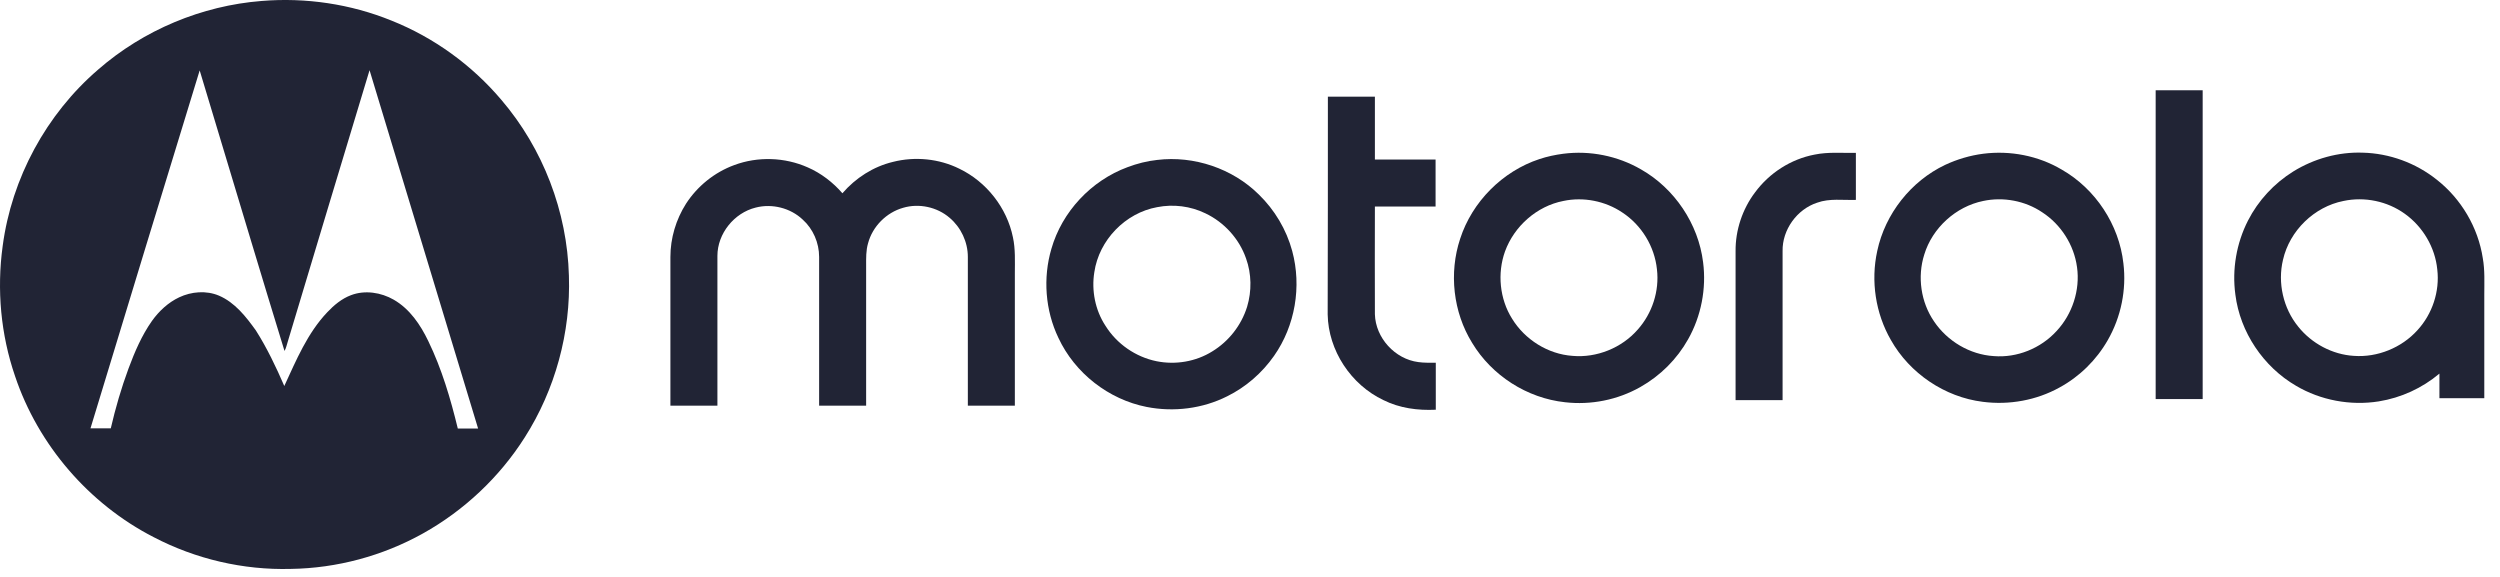
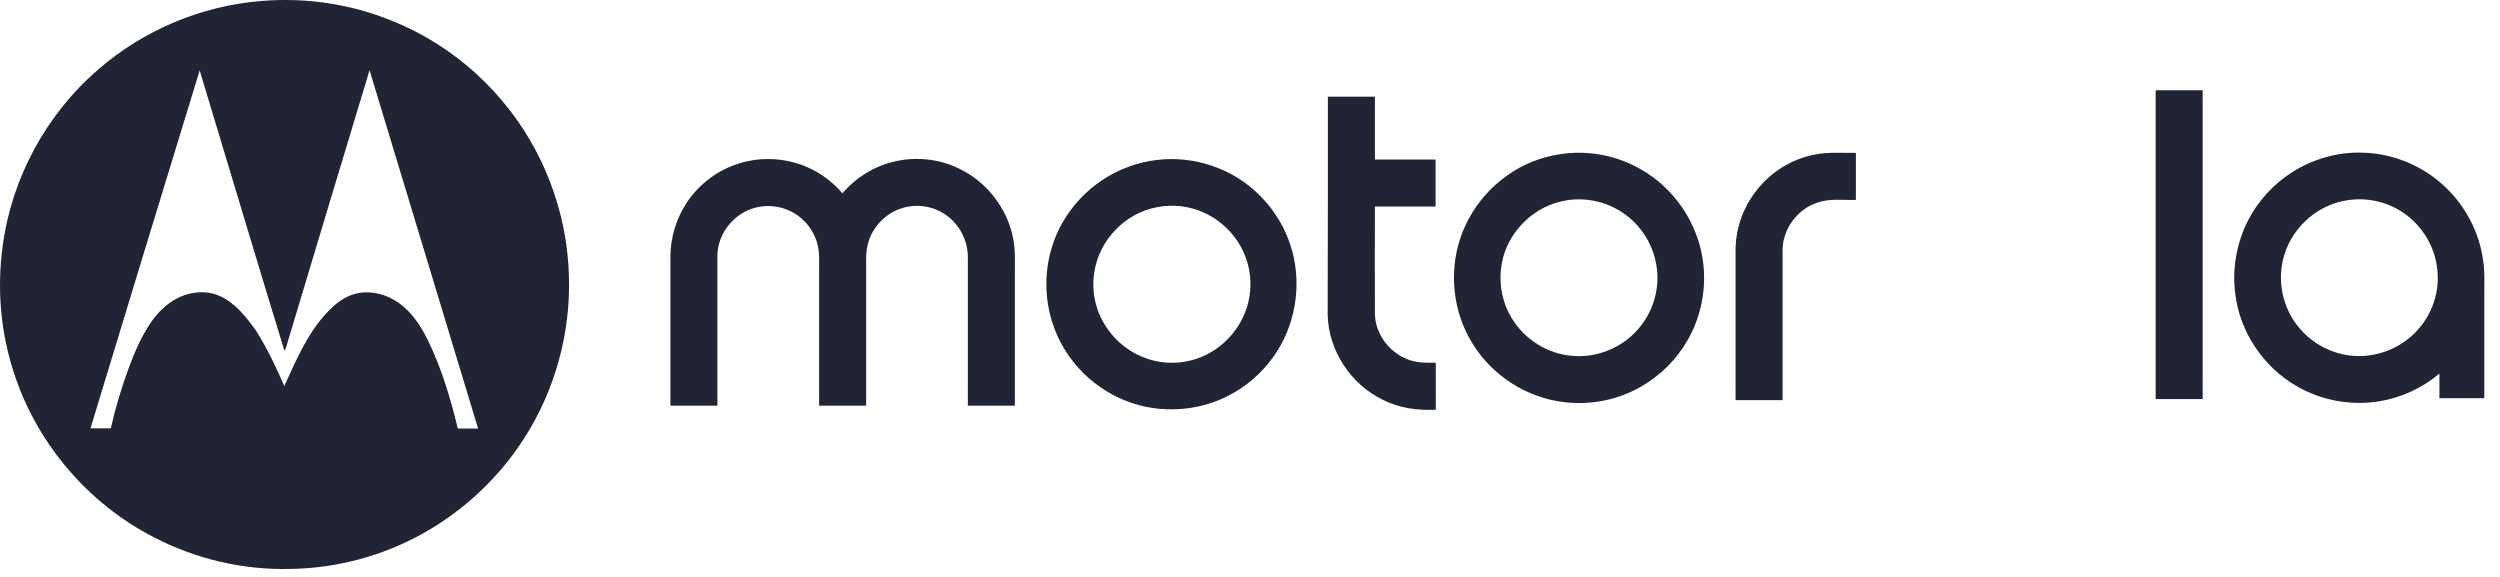
<svg xmlns="http://www.w3.org/2000/svg" width="117" height="27" viewBox="0 0 117 27" fill="none">
  <g clip-path="url(#clip0)">
    <path d="M12.245 0.045C14.305 -0.125 16.405 0.185 18.325 0.965C20.305 1.755 22.085 3.045 23.465 4.675C25.415 6.955 26.545 9.905 26.625 12.905C26.715 15.555 25.985 18.235 24.555 20.475C23.375 22.335 21.715 23.895 19.795 24.965C17.915 26.015 15.765 26.595 13.605 26.625C11.385 26.685 9.155 26.165 7.185 25.135C4.165 23.585 1.785 20.825 0.705 17.605C0.035 15.655 -0.155 13.555 0.125 11.515C0.545 8.335 2.165 5.345 4.595 3.255C6.715 1.405 9.445 0.265 12.245 0.045ZM4.235 20.045C4.555 20.045 4.865 20.045 5.185 20.045C5.405 19.095 5.675 18.165 6.015 17.245C6.305 16.465 6.635 15.695 7.115 15.015C7.445 14.555 7.875 14.155 8.385 13.915C8.955 13.645 9.655 13.585 10.245 13.835C10.995 14.155 11.515 14.825 11.975 15.465C12.495 16.285 12.915 17.165 13.305 18.065C13.865 16.855 14.385 15.595 15.315 14.615C15.625 14.285 15.995 13.975 16.425 13.815C17.075 13.565 17.835 13.685 18.425 14.025C19.175 14.455 19.675 15.195 20.045 15.965C20.675 17.265 21.085 18.655 21.425 20.055C21.745 20.055 22.065 20.055 22.375 20.055C20.685 14.465 18.985 8.875 17.295 3.285C16.015 7.515 14.745 11.735 13.475 15.965C13.425 16.115 13.395 16.285 13.315 16.425C12.785 14.715 12.275 13.005 11.755 11.295C10.955 8.625 10.145 5.955 9.345 3.295C7.635 8.865 5.935 14.455 4.235 20.045Z" fill="#212435" />
    <path d="M100.885 18.675C100.885 13.855 100.885 9.045 100.885 4.225C101.615 4.225 102.355 4.225 103.085 4.225C103.085 9.045 103.085 13.855 103.085 18.675C102.355 18.675 101.625 18.675 100.885 18.675Z" fill="#212435" />
    <path d="M62.145 4.525C62.875 4.525 63.615 4.525 64.345 4.525C64.345 5.505 64.345 6.485 64.345 7.465C65.295 7.465 66.235 7.465 67.185 7.465C67.185 8.195 67.185 8.935 67.185 9.665C66.235 9.665 65.295 9.665 64.345 9.665C64.345 11.345 64.335 13.025 64.345 14.705C64.375 15.815 65.285 16.805 66.375 16.945C66.645 16.985 66.925 16.975 67.195 16.975C67.195 17.705 67.195 18.445 67.195 19.175C66.355 19.215 65.505 19.105 64.745 18.725C63.225 18.005 62.165 16.405 62.135 14.715C62.145 11.315 62.145 7.925 62.145 4.525Z" fill="#212435" />
    <path d="M73.165 7.195C74.415 7.035 75.705 7.295 76.795 7.925C78.365 8.815 79.485 10.475 79.705 12.275C79.865 13.505 79.615 14.795 79.005 15.875C78.485 16.805 77.705 17.585 76.765 18.115C75.705 18.715 74.455 18.965 73.245 18.825C71.465 18.635 69.815 17.575 68.895 16.045C68.005 14.605 67.805 12.775 68.335 11.175C68.895 9.445 70.315 8.015 72.045 7.445C72.405 7.325 72.785 7.245 73.165 7.195ZM73.165 9.405C71.925 9.645 70.865 10.585 70.435 11.765C70.065 12.795 70.185 13.995 70.765 14.915C71.365 15.895 72.445 16.575 73.595 16.655C74.725 16.755 75.895 16.285 76.645 15.425C77.325 14.665 77.665 13.615 77.545 12.605C77.435 11.535 76.825 10.535 75.925 9.945C75.125 9.405 74.105 9.205 73.165 9.405Z" fill="#212435" />
    <path d="M84.925 7.235C85.555 7.105 86.205 7.165 86.855 7.155C86.855 7.885 86.855 8.625 86.855 9.355C86.255 9.375 85.625 9.275 85.045 9.485C84.095 9.795 83.405 10.755 83.425 11.755C83.425 14.075 83.425 16.405 83.425 18.725C82.695 18.725 81.955 18.725 81.225 18.725C81.225 16.405 81.225 14.075 81.225 11.755C81.215 10.775 81.545 9.785 82.135 9.005C82.805 8.095 83.815 7.445 84.925 7.235Z" fill="#212435" />
-     <path d="M92.815 7.195C94.075 7.035 95.385 7.285 96.485 7.935C98.065 8.835 99.175 10.515 99.375 12.325C99.525 13.555 99.265 14.835 98.645 15.915C98.115 16.845 97.325 17.625 96.385 18.135C95.305 18.735 94.025 18.965 92.795 18.805C91.015 18.585 89.375 17.475 88.495 15.915C87.775 14.665 87.545 13.155 87.855 11.745C88.225 10.005 89.435 8.475 91.035 7.715C91.595 7.455 92.195 7.275 92.815 7.195ZM92.815 9.405C91.535 9.665 90.435 10.665 90.055 11.915C89.725 12.955 89.895 14.145 90.515 15.045C91.135 15.965 92.185 16.595 93.305 16.665C94.395 16.755 95.505 16.305 96.245 15.495C96.985 14.705 97.355 13.575 97.205 12.505C97.065 11.465 96.455 10.505 95.575 9.935C94.775 9.395 93.755 9.205 92.815 9.405Z" fill="#212435" />
    <path d="M107.325 8.025C108.295 7.425 109.435 7.105 110.575 7.145C111.825 7.175 113.055 7.625 114.035 8.405C115.185 9.305 115.975 10.645 116.195 12.085C116.295 12.645 116.265 13.215 116.265 13.775C116.265 15.395 116.265 17.015 116.265 18.635C115.565 18.635 114.865 18.635 114.165 18.635C114.165 18.255 114.165 17.865 114.165 17.485C113.355 18.165 112.375 18.615 111.325 18.785C110.005 18.995 108.605 18.735 107.455 18.055C105.925 17.165 104.835 15.545 104.615 13.785C104.455 12.605 104.665 11.385 105.205 10.325C105.685 9.385 106.425 8.585 107.325 8.025ZM109.675 9.405C108.305 9.675 107.155 10.795 106.845 12.155C106.585 13.235 106.855 14.425 107.555 15.285C108.185 16.075 109.155 16.595 110.165 16.655C111.265 16.735 112.395 16.275 113.135 15.455C113.835 14.695 114.185 13.635 114.065 12.615C113.965 11.575 113.385 10.605 112.545 10.005C111.725 9.415 110.665 9.195 109.675 9.405Z" fill="#212435" />
    <path d="M34.365 7.725C35.465 7.315 36.725 7.355 37.805 7.835C38.425 8.105 38.985 8.535 39.425 9.045C40.045 8.325 40.875 7.795 41.795 7.575C42.825 7.315 43.945 7.425 44.895 7.895C46.165 8.505 47.125 9.725 47.405 11.105C47.525 11.655 47.495 12.225 47.495 12.785C47.495 14.855 47.495 16.925 47.495 18.985C46.765 18.985 46.025 18.985 45.295 18.985C45.295 16.665 45.295 14.345 45.295 12.025C45.295 11.325 44.975 10.645 44.445 10.195C43.855 9.685 43.005 9.505 42.265 9.725C41.485 9.945 40.835 10.595 40.625 11.385C40.525 11.725 40.535 12.085 40.535 12.435C40.535 14.615 40.535 16.805 40.535 18.985C39.805 18.985 39.065 18.985 38.335 18.985C38.335 16.665 38.335 14.345 38.335 12.025C38.335 11.365 38.055 10.715 37.565 10.275C36.995 9.735 36.135 9.515 35.365 9.715C34.355 9.965 33.575 10.935 33.575 11.975C33.575 14.315 33.575 16.645 33.575 18.985C32.845 18.985 32.105 18.985 31.375 18.985C31.375 16.665 31.375 14.345 31.375 12.025C31.375 11.145 31.635 10.275 32.105 9.535C32.635 8.715 33.435 8.065 34.365 7.725Z" fill="#212435" />
    <path d="M54.155 7.485C55.875 7.275 57.685 7.885 58.915 9.105C59.655 9.825 60.205 10.745 60.475 11.745C60.925 13.405 60.615 15.245 59.625 16.655C59.065 17.455 58.305 18.115 57.435 18.545C56.285 19.125 54.935 19.295 53.665 19.045C51.885 18.695 50.305 17.465 49.535 15.815C48.915 14.525 48.805 13.005 49.205 11.645C49.705 9.905 51.065 8.455 52.765 7.825C53.215 7.655 53.685 7.535 54.155 7.485ZM54.155 9.695C52.665 9.965 51.435 11.235 51.215 12.735C51.075 13.595 51.255 14.515 51.735 15.245C52.265 16.095 53.145 16.705 54.125 16.905C55.015 17.085 55.965 16.925 56.735 16.445C57.505 15.975 58.095 15.225 58.365 14.355C58.585 13.625 58.575 12.815 58.315 12.095C57.995 11.175 57.295 10.405 56.415 9.985C55.715 9.645 54.915 9.545 54.155 9.695Z" fill="#212435" />
  </g>
  <defs>
    <clipPath id="clip0">
      <rect width="116.269" height="26.63" fill="white" />
    </clipPath>
  </defs>
</svg>